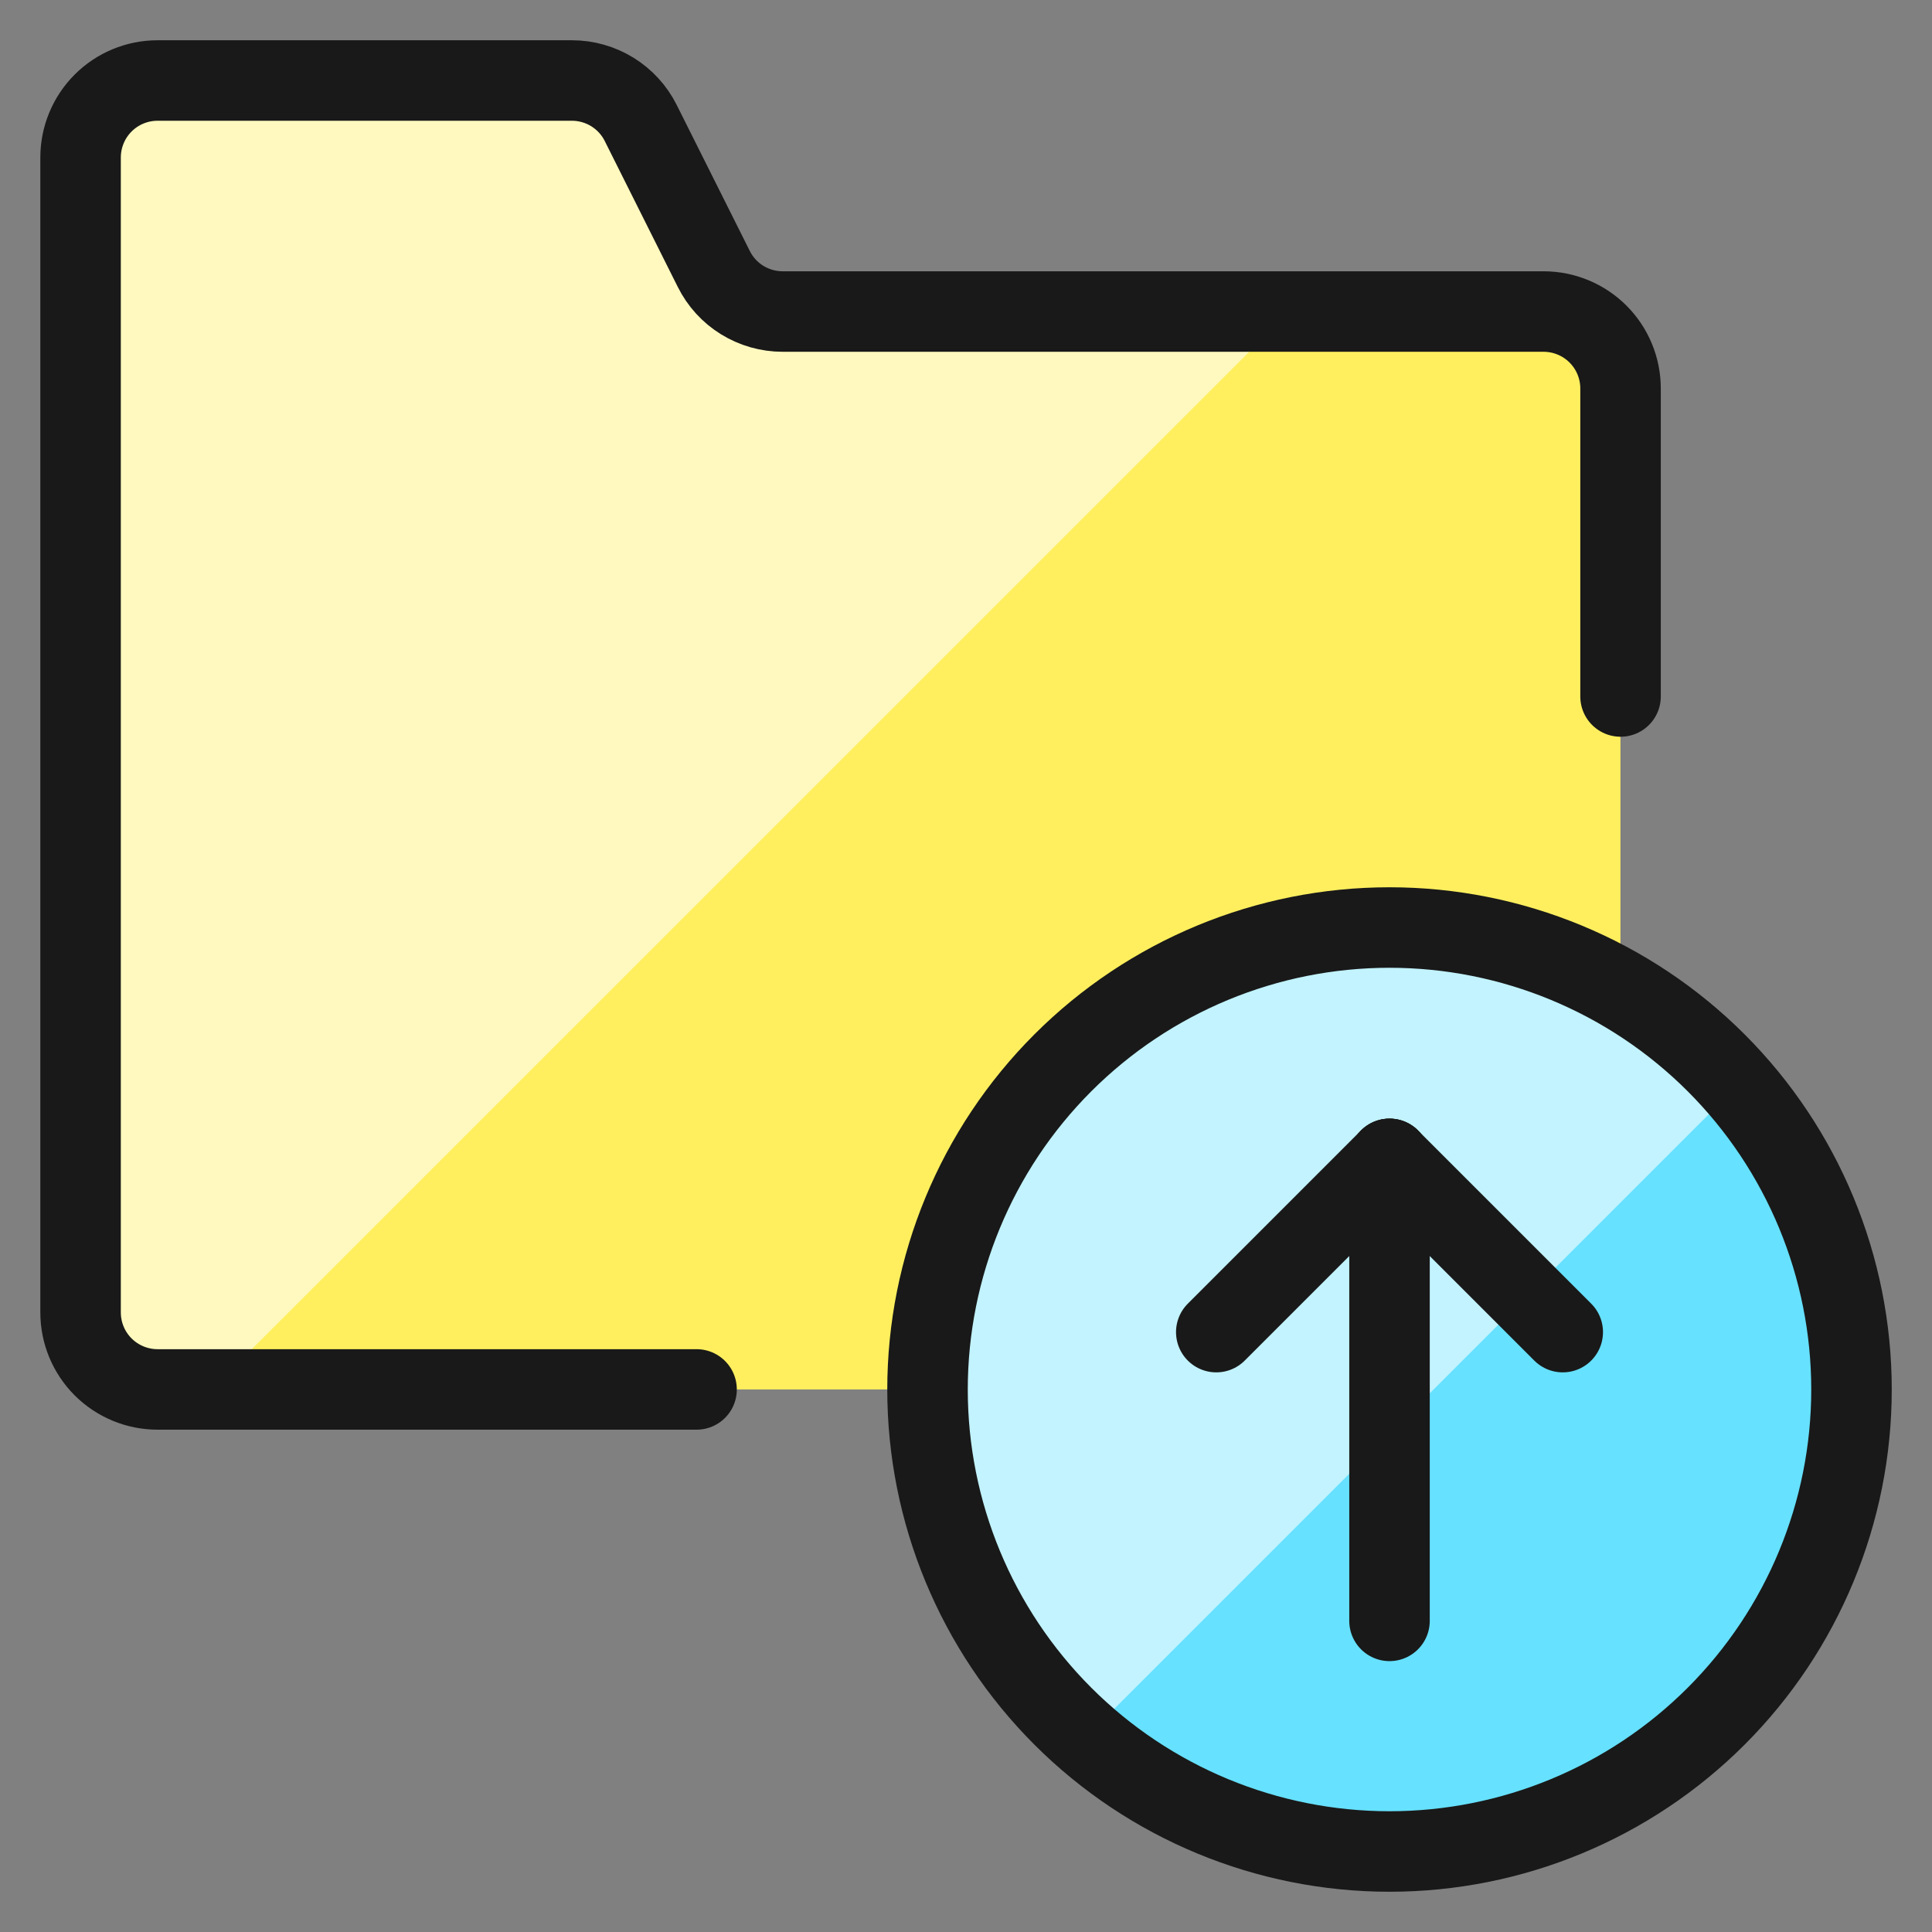
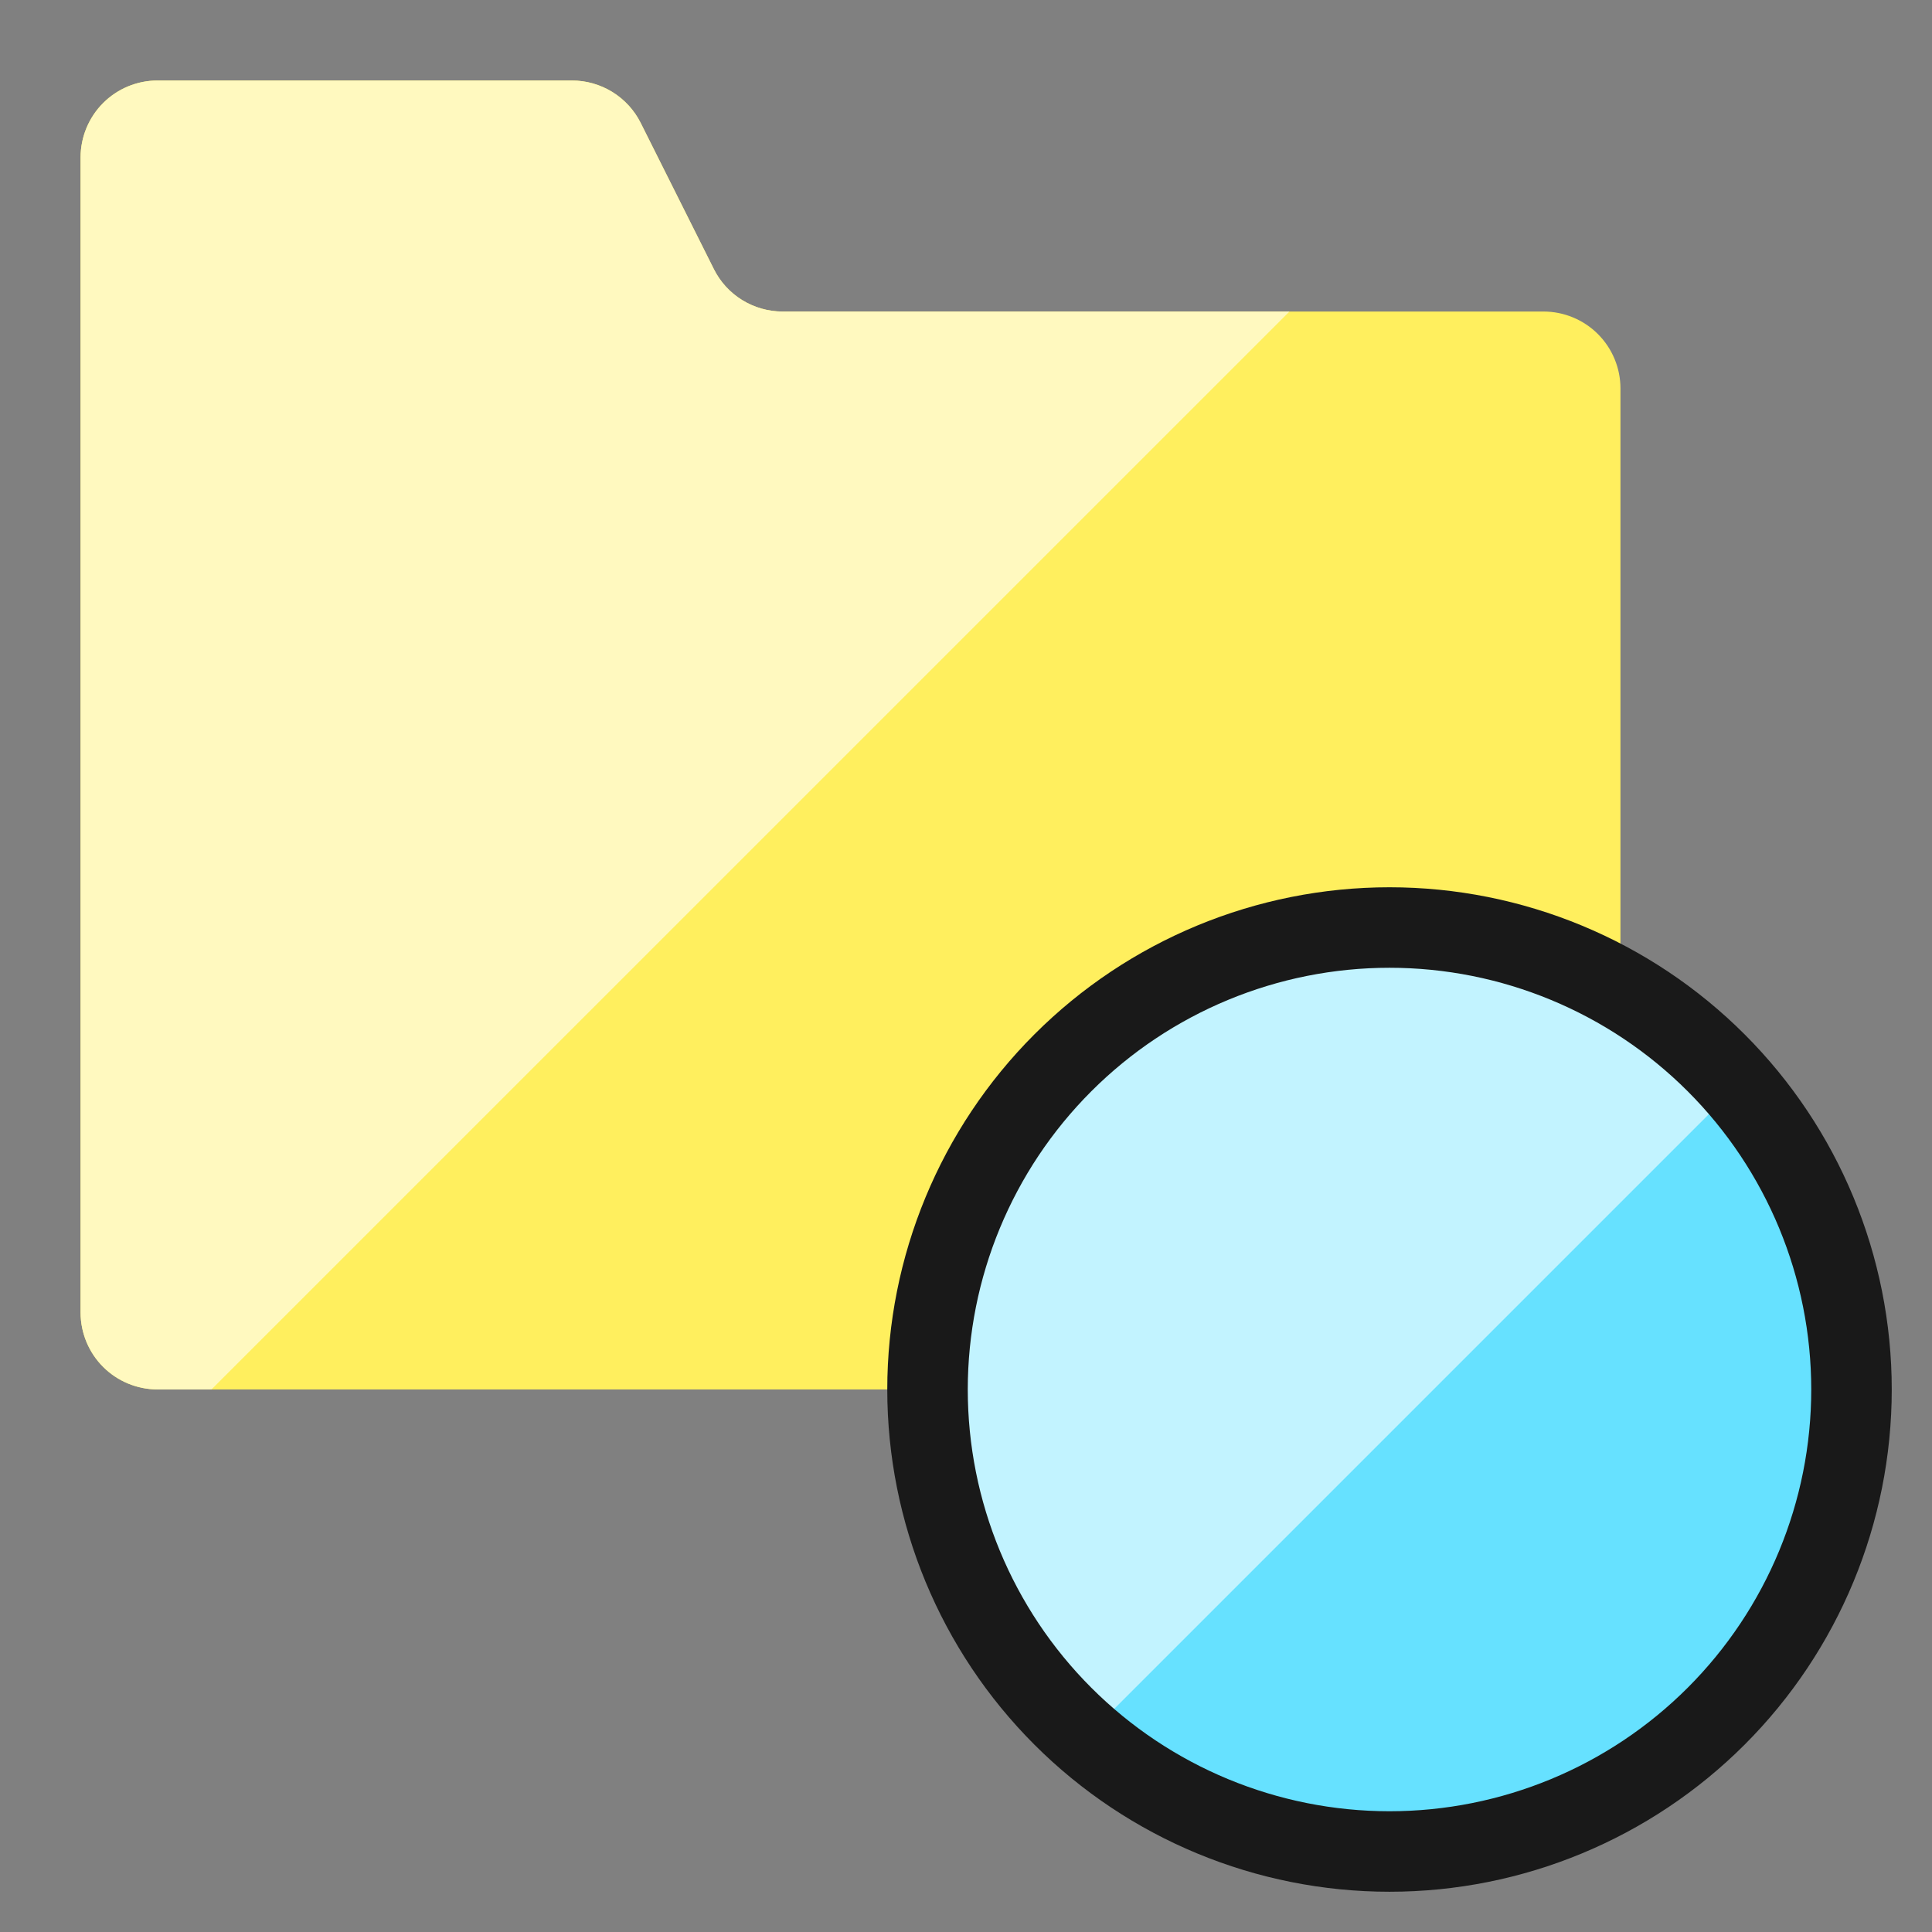
<svg xmlns="http://www.w3.org/2000/svg" fill="none" viewBox="0 0 24 24" id="Folder-Upload--Streamline-Ultimate">
  <rect x="0" y="0" width="24" height="24" fill="#808080" stroke="none" />
  <desc>Folder Upload Streamline Icon: https://streamlinehq.com</desc>
  <path fill="#ffef5e" d="M19.174 17.261c0.254 0 0.497 -0.101 0.676 -0.28 0.179 -0.179 0.28 -0.423 0.28 -0.676V4.826c0 -0.254 -0.101 -0.497 -0.28 -0.676 -0.179 -0.179 -0.423 -0.28 -0.676 -0.28H9.722c-0.178 -0 -0.352 -0.05 -0.503 -0.143 -0.151 -0.093 -0.273 -0.227 -0.352 -0.386l-0.907 -1.812c-0.079 -0.159 -0.201 -0.292 -0.352 -0.386 -0.151 -0.093 -0.325 -0.143 -0.503 -0.143h-5.148c-0.254 0 -0.497 0.101 -0.676 0.28 -0.179 0.179 -0.28 0.423 -0.28 0.676V16.304c0 0.254 0.101 0.497 0.28 0.676 0.179 0.179 0.423 0.28 0.676 0.28H19.174Z" stroke-width="1" />
  <path fill="#fff9bf" d="M9.722 3.87c-0.178 -0 -0.352 -0.05 -0.503 -0.143 -0.151 -0.093 -0.273 -0.227 -0.352 -0.386l-0.907 -1.812c-0.079 -0.159 -0.201 -0.292 -0.352 -0.386 -0.151 -0.093 -0.325 -0.143 -0.503 -0.143h-5.148c-0.254 0 -0.497 0.101 -0.676 0.28 -0.179 0.179 -0.28 0.423 -0.28 0.676V16.304c0 0.254 0.101 0.497 0.28 0.676 0.179 0.179 0.423 0.28 0.676 0.28h0.67L16.018 3.87H9.722Z" stroke-width="1" />
-   <path stroke="#191919" stroke-linecap="round" stroke-linejoin="round" d="M20.131 8.652V4.826c0 -0.254 -0.101 -0.497 -0.28 -0.676 -0.179 -0.179 -0.423 -0.28 -0.676 -0.28H9.722c-0.178 -0 -0.352 -0.05 -0.503 -0.143 -0.151 -0.093 -0.273 -0.227 -0.352 -0.386l-0.907 -1.812c-0.079 -0.159 -0.201 -0.292 -0.352 -0.386 -0.151 -0.093 -0.325 -0.143 -0.503 -0.143h-5.148c-0.254 0 -0.497 0.101 -0.676 0.28 -0.179 0.179 -0.28 0.423 -0.28 0.676V16.304c0 0.254 0.101 0.497 0.28 0.676 0.179 0.179 0.423 0.28 0.676 0.28h6.696" stroke-width="1" />
  <path fill="#66e1ff" d="M17.261 23c1.522 0 2.982 -0.605 4.058 -1.681 1.076 -1.076 1.681 -2.536 1.681 -4.058 0 -1.522 -0.605 -2.982 -1.681 -4.058 -1.076 -1.076 -2.536 -1.681 -4.058 -1.681 -1.522 0 -2.982 0.605 -4.058 1.681 -1.076 1.076 -1.681 2.536 -1.681 4.058 0 1.522 0.605 2.982 1.681 4.058C14.279 22.395 15.739 23 17.261 23Z" stroke-width="1" />
  <path fill="#c2f3ff" d="M17.261 11.522c-1.168 -0.001 -2.309 0.355 -3.269 1.02 -0.96 0.665 -1.695 1.607 -2.105 2.701 -0.41 1.094 -0.476 2.287 -0.19 3.419 0.286 1.132 0.912 2.15 1.792 2.918l8.09 -8.09c-0.537 -0.618 -1.2 -1.114 -1.946 -1.453 -0.745 -0.339 -1.554 -0.515 -2.373 -0.514Z" stroke-width="1" />
  <path stroke="#191919" stroke-linecap="round" stroke-linejoin="round" d="M17.261 23c1.522 0 2.982 -0.605 4.058 -1.681 1.076 -1.076 1.681 -2.536 1.681 -4.058 0 -1.522 -0.605 -2.982 -1.681 -4.058 -1.076 -1.076 -2.536 -1.681 -4.058 -1.681 -1.522 0 -2.982 0.605 -4.058 1.681 -1.076 1.076 -1.681 2.536 -1.681 4.058 0 1.522 0.605 2.982 1.681 4.058C14.279 22.395 15.739 23 17.261 23Z" stroke-width="1" />
-   <path stroke="#191919" stroke-linecap="round" stroke-linejoin="round" d="M17.261 20.135v-5.739" stroke-width="1" />
-   <path stroke="#191919" stroke-linecap="round" stroke-linejoin="round" d="m17.261 14.396 -2.152 2.152" stroke-width="1" />
-   <path stroke="#191919" stroke-linecap="round" stroke-linejoin="round" d="m17.261 14.396 2.152 2.152" stroke-width="1" />
</svg>